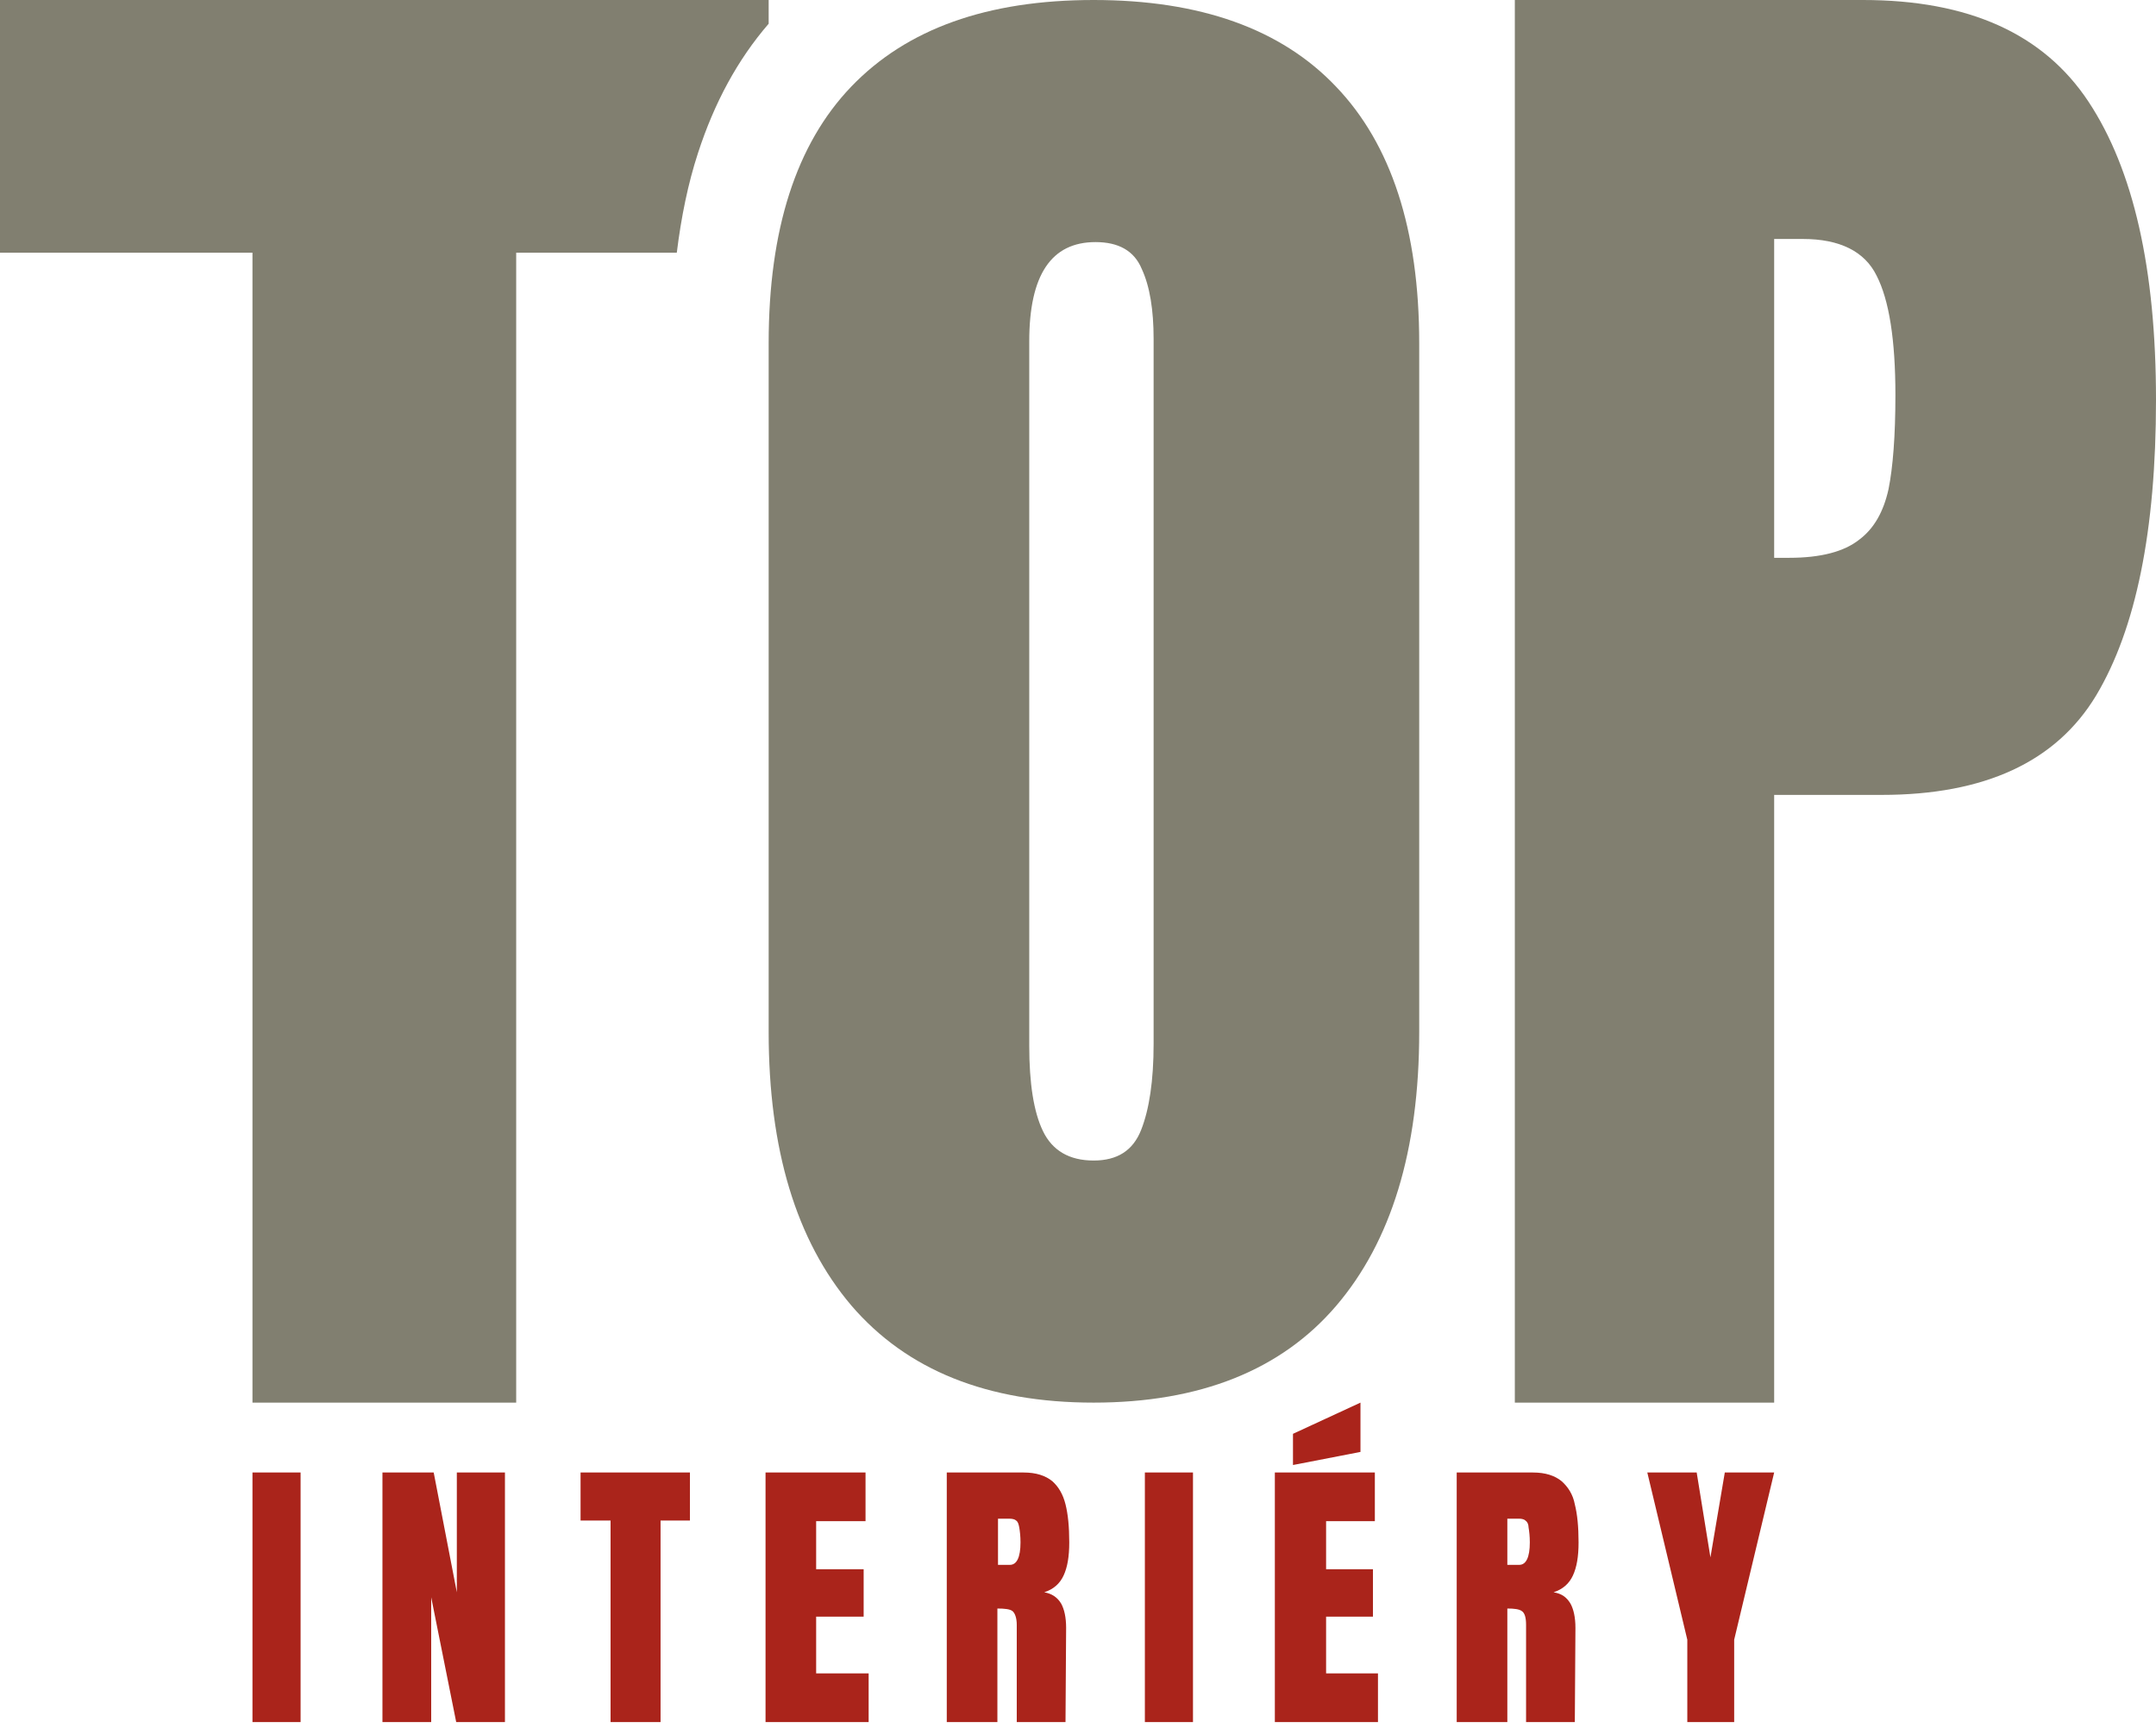
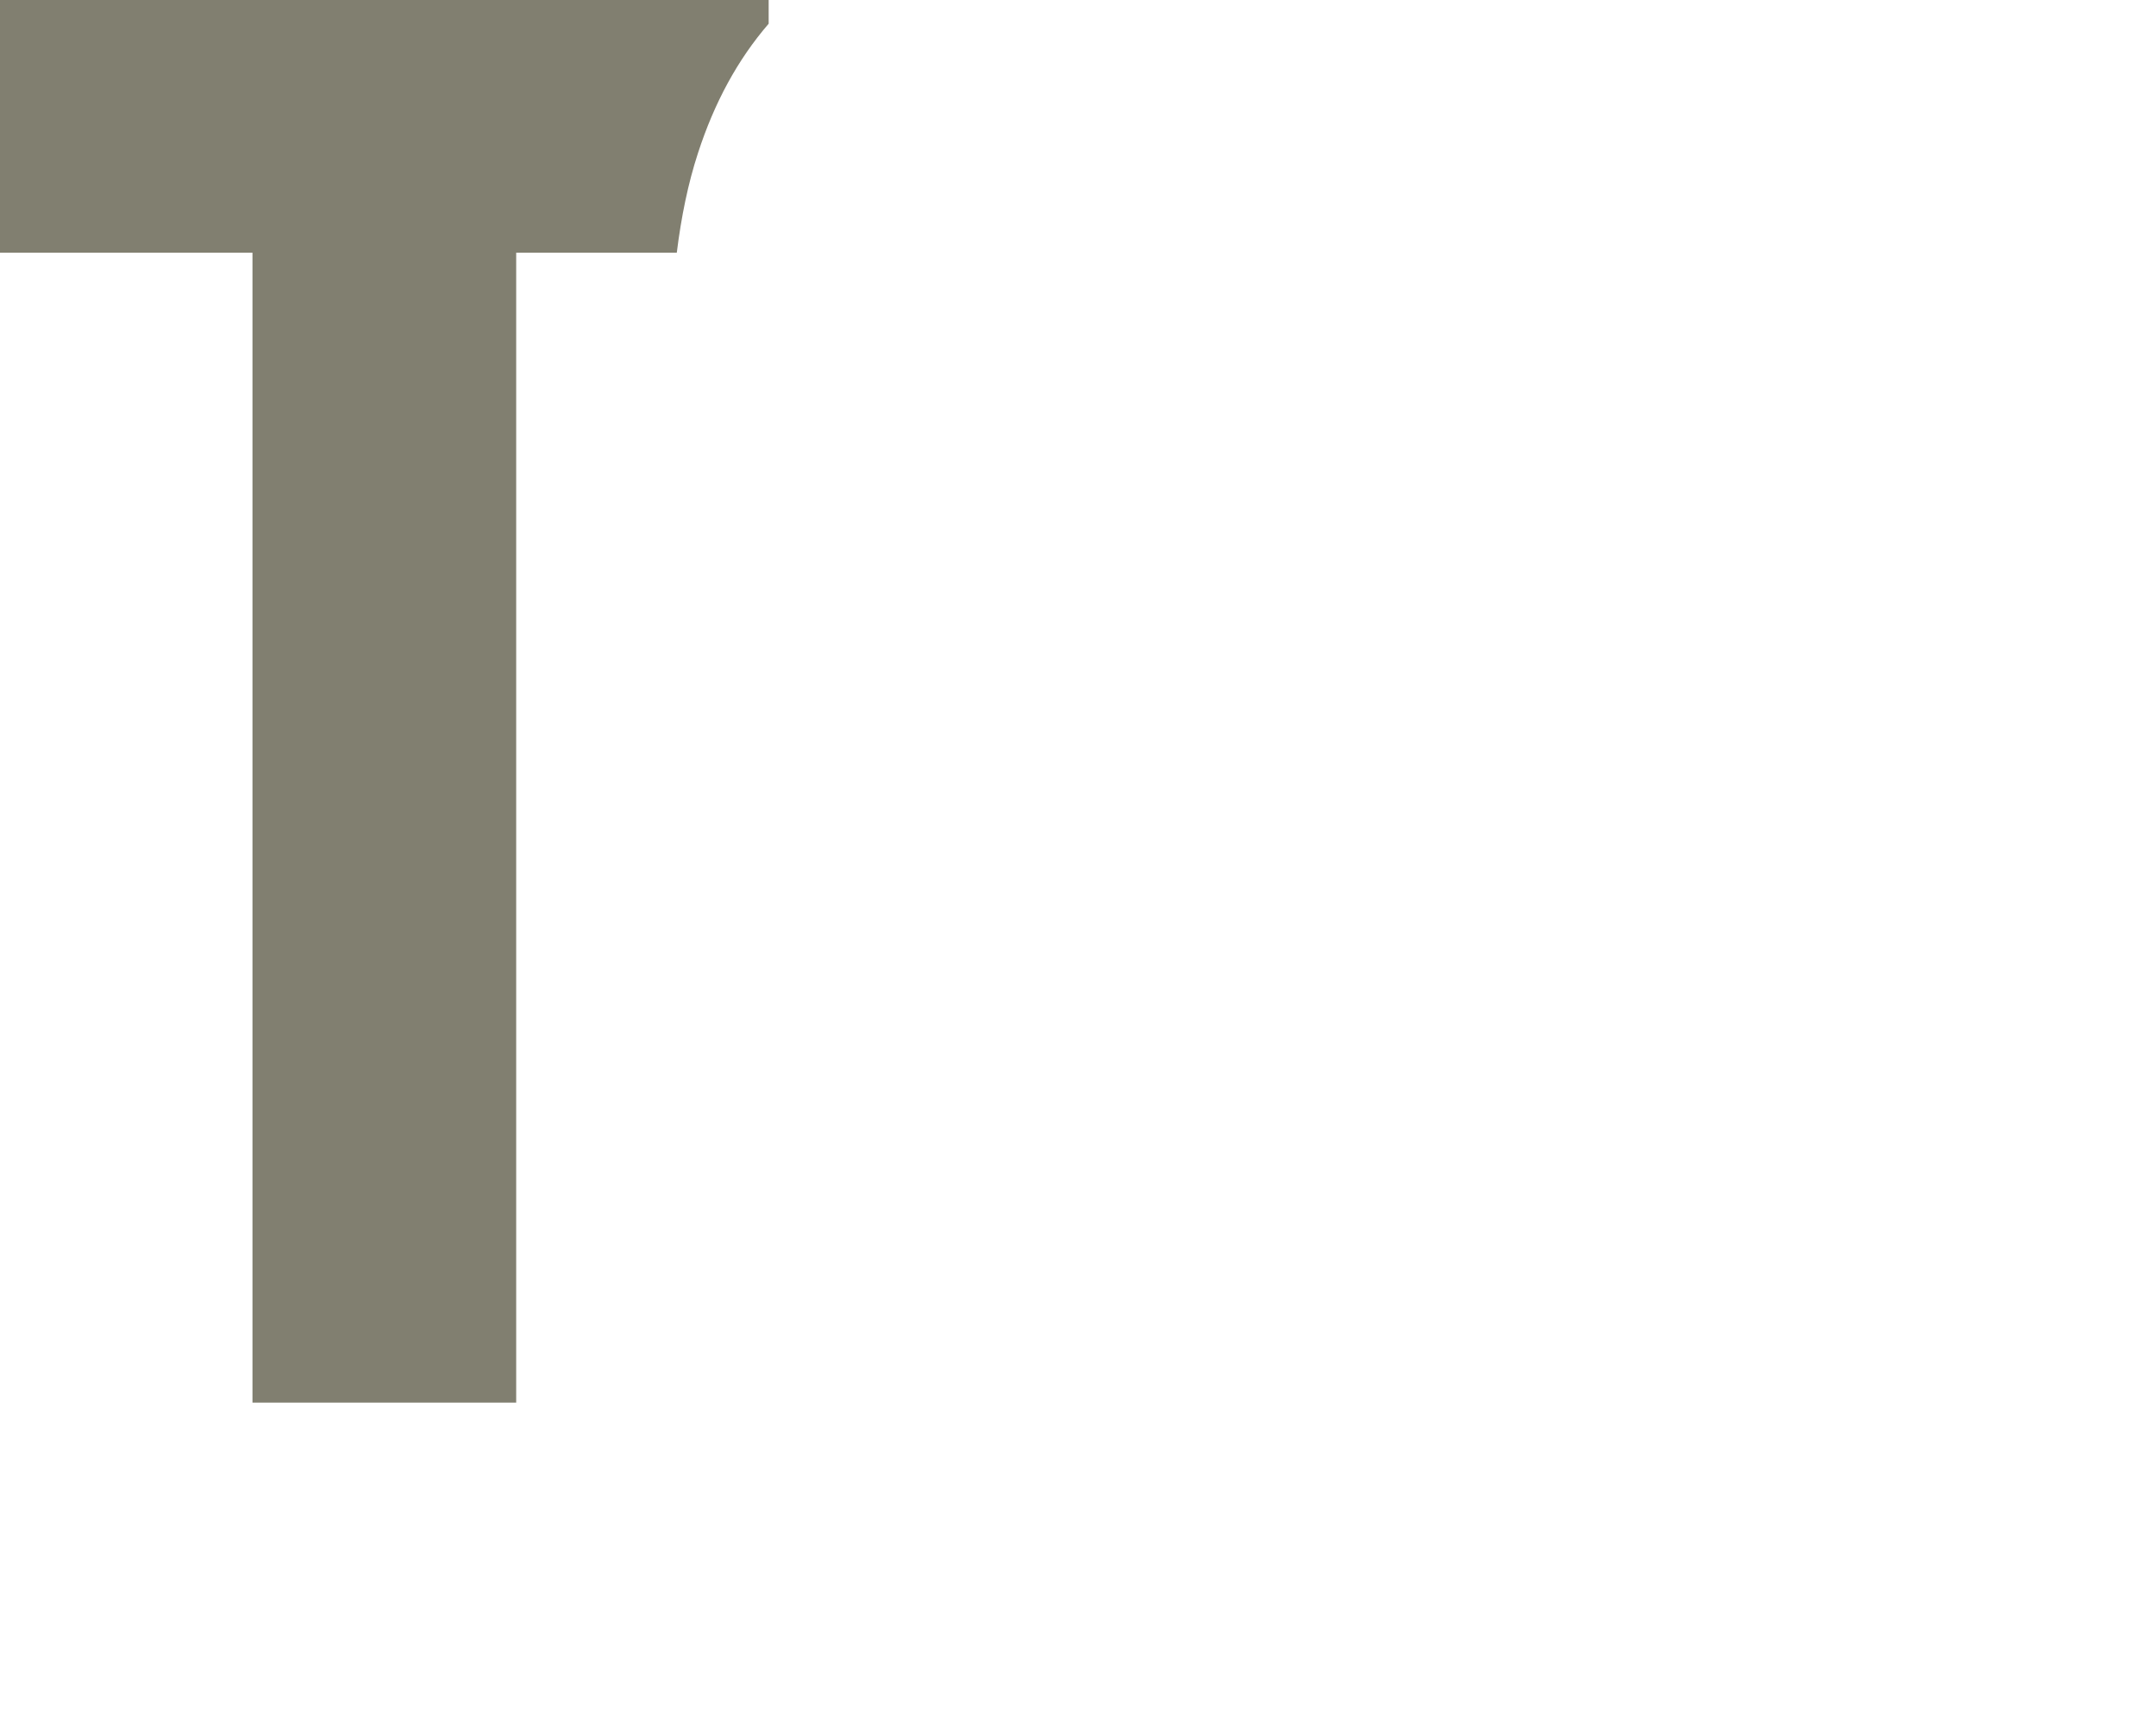
<svg xmlns="http://www.w3.org/2000/svg" width="126" height="101" viewBox="0 0 126 101" fill="none">
-   <path d="M14.755 100.656V86.068H17.567V100.656H14.755ZM22.351 100.656V86.068H25.346L26.698 93.07V86.068H29.51V100.656H26.661L25.2 93.362V100.656H22.351ZM35.682 100.656V88.876H33.929V86.068H40.32V88.876H38.604V100.656H35.682ZM44.739 100.656V86.068H50.583V88.913H47.697V91.721H50.473V94.493H47.697V97.811H50.765V100.656H44.739ZM55.331 86.068H59.823C60.553 86.068 61.101 86.25 61.503 86.579C61.868 86.907 62.124 87.344 62.27 87.928C62.416 88.511 62.489 89.241 62.489 90.153C62.489 90.991 62.379 91.611 62.16 92.085C61.941 92.56 61.576 92.888 61.028 93.07C61.466 93.143 61.795 93.362 62.014 93.727C62.197 94.055 62.306 94.529 62.306 95.149L62.27 100.656H59.421V94.967C59.421 94.565 59.311 94.274 59.165 94.164C59.019 94.055 58.727 94.018 58.289 94.018V100.656H55.331V86.068ZM59.019 91.466C59.421 91.466 59.64 91.028 59.64 90.153C59.64 89.788 59.604 89.496 59.567 89.277C59.531 89.095 59.494 88.949 59.385 88.876C59.311 88.803 59.165 88.767 58.983 88.767H58.325V91.466H59.019ZM66.908 100.656V86.068H69.72V100.656H66.908ZM74.504 100.656V86.068H80.348V88.913H77.499V91.721H80.238V94.493H77.499V97.811H80.531V100.656H74.504ZM75.564 85.63V83.807L79.508 81.983V84.865L75.564 85.63ZM85.132 86.068H89.588C90.318 86.068 90.866 86.25 91.268 86.579C91.633 86.907 91.925 87.344 92.035 87.928C92.181 88.511 92.254 89.241 92.254 90.153C92.254 90.991 92.144 91.611 91.925 92.085C91.706 92.56 91.341 92.888 90.793 93.07C91.268 93.143 91.56 93.362 91.779 93.727C91.962 94.055 92.071 94.529 92.071 95.149L92.035 100.656H89.186V94.967C89.186 94.565 89.113 94.274 88.931 94.164C88.784 94.055 88.492 94.018 88.091 94.018V100.656H85.132V86.068ZM88.784 91.466C89.186 91.466 89.405 91.028 89.405 90.153C89.405 89.788 89.369 89.496 89.332 89.277C89.332 89.095 89.259 88.949 89.15 88.876C89.077 88.803 88.931 88.767 88.784 88.767H88.091V91.466H88.784ZM98.609 100.656V95.842L96.271 86.068H99.157L99.96 91.028L100.8 86.068H103.685L101.348 95.842V100.656H98.609Z" fill="#AA241B" />
  <path d="M14.755 81.983V14.77H0V0H44.922V1.386C43.096 3.501 41.744 6.017 40.795 8.935C40.21 10.722 39.809 12.691 39.553 14.77H30.167V81.983H14.755Z" fill="#817F70" />
-   <path d="M63.913 81.983C57.705 81.983 52.993 80.087 49.743 76.294C46.529 72.501 44.922 67.177 44.922 60.321V20.058C44.922 13.421 46.529 8.424 49.743 5.069C52.993 1.678 57.705 0 63.913 0C70.122 0 74.87 1.678 78.084 5.069C81.297 8.424 82.941 13.421 82.941 20.058V60.321C82.941 67.25 81.297 72.574 78.084 76.331C74.87 80.087 70.122 81.983 63.913 81.983ZM63.913 67.833C65.301 67.833 66.214 67.25 66.689 66.046C67.164 64.843 67.419 63.165 67.419 61.014V19.803C67.419 18.125 67.2 16.739 66.725 15.718C66.287 14.661 65.374 14.15 64.023 14.15C61.43 14.15 60.151 16.083 60.151 19.949V61.123C60.151 63.311 60.407 64.989 60.955 66.119C61.503 67.25 62.489 67.833 63.913 67.833Z" fill="#817F70" />
-   <path d="M88.529 0H108.871C115.044 0 119.426 1.969 122.056 5.945C124.685 9.92 126 15.718 126 23.377C126 30.999 124.831 36.761 122.494 40.663C120.157 44.529 115.993 46.462 109.967 46.462H103.685V81.983H88.529V0ZM104.562 32.604C106.424 32.604 107.776 32.239 108.652 31.546C109.529 30.89 110.077 29.905 110.369 28.592C110.624 27.316 110.771 25.492 110.771 23.085C110.771 19.876 110.405 17.542 109.675 16.119C108.981 14.697 107.52 13.968 105.365 13.968H103.685V32.604H104.562Z" fill="#817F70" />
</svg>